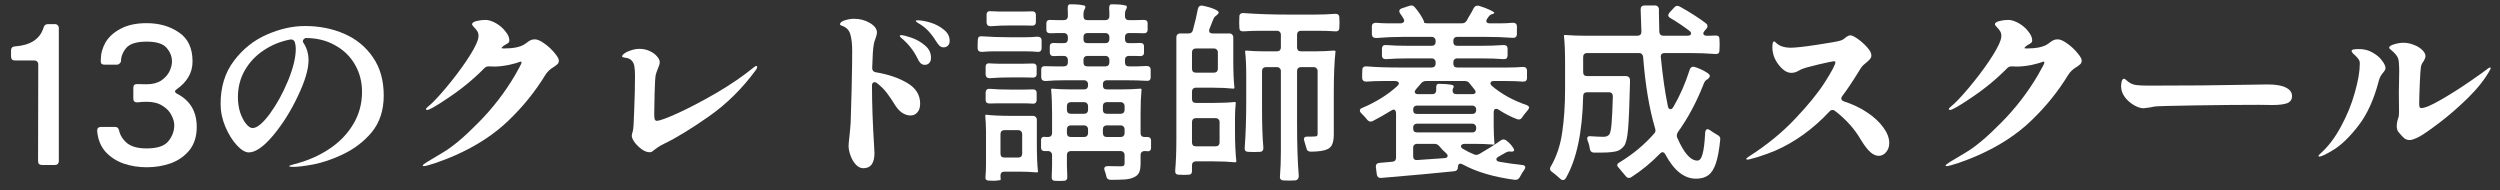
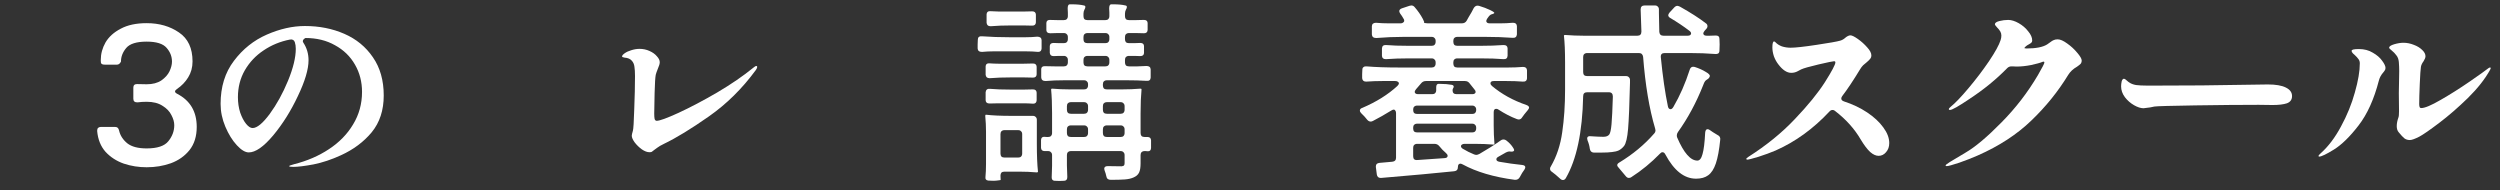
<svg xmlns="http://www.w3.org/2000/svg" width="197" height="15" viewBox="0 0 197 15" fill="none">
  <rect x="0" y="0" width="197" height="15" fill="#333333" stroke="none" />
  <path d="M189.898 11.035C189.728 11.035 189.583 10.99 189.463 10.9C189.353 10.81 189.208 10.655 189.028 10.435C188.918 10.315 188.863 10.15 188.863 9.94C188.863 9.73 188.908 9.5 188.998 9.25C189.028 9.18 189.043 9.015 189.043 8.755L189.028 7.33C189.028 6.98 189.033 6.705 189.043 6.505L189.058 5.59C189.058 5.36 189.048 5.125 189.028 4.885C189.008 4.665 188.943 4.49 188.833 4.36C188.733 4.22 188.613 4.095 188.473 3.985C188.333 3.875 188.263 3.8 188.263 3.76C188.263 3.66 188.393 3.57 188.653 3.49C188.923 3.41 189.168 3.37 189.388 3.37C189.668 3.37 189.943 3.425 190.213 3.535C190.483 3.635 190.703 3.77 190.873 3.94C191.043 4.1 191.128 4.265 191.128 4.435C191.128 4.535 191.078 4.665 190.978 4.825C190.858 4.985 190.788 5.135 190.768 5.275C190.738 5.455 190.708 5.9 190.678 6.61C190.648 7.31 190.633 7.84 190.633 8.2C190.633 8.29 190.643 8.365 190.663 8.425C190.683 8.485 190.728 8.515 190.798 8.515C191.078 8.515 191.588 8.3 192.328 7.87C193.078 7.44 193.838 6.96 194.608 6.43C195.378 5.9 195.868 5.55 196.078 5.38C196.128 5.34 196.173 5.32 196.213 5.32C196.253 5.32 196.273 5.335 196.273 5.365C196.273 5.385 196.258 5.425 196.228 5.485C195.828 6.215 195.243 6.96 194.473 7.72C193.703 8.47 192.948 9.125 192.208 9.685C191.468 10.245 190.948 10.605 190.648 10.765C190.298 10.945 190.048 11.035 189.898 11.035ZM182.758 12.34C182.718 12.34 182.698 12.325 182.698 12.295C182.698 12.255 182.748 12.19 182.848 12.1C183.458 11.56 183.998 10.85 184.468 9.97C184.948 9.09 185.313 8.195 185.563 7.285C185.823 6.375 185.953 5.61 185.953 4.99C185.953 4.86 185.918 4.75 185.848 4.66C185.778 4.56 185.678 4.45 185.548 4.33C185.528 4.31 185.483 4.27 185.413 4.21C185.343 4.14 185.308 4.07 185.308 4C185.308 3.91 185.498 3.865 185.878 3.865C186.298 3.865 186.663 3.96 186.973 4.15C187.293 4.33 187.538 4.54 187.708 4.78C187.888 5.02 187.978 5.21 187.978 5.35C187.978 5.44 187.953 5.515 187.903 5.575C187.853 5.635 187.823 5.675 187.813 5.695C187.633 5.895 187.513 6.115 187.453 6.355C187.073 7.825 186.538 9.005 185.848 9.895C185.168 10.775 184.523 11.405 183.913 11.785C183.313 12.155 182.928 12.34 182.758 12.34Z" fill="white" />
  <path d="M167.368 6.205C167.418 6.205 167.478 6.24 167.548 6.31C167.628 6.38 167.688 6.43 167.728 6.46C167.888 6.58 168.083 6.66 168.313 6.7C168.543 6.73 168.833 6.745 169.183 6.745H169.813C171.053 6.745 172.278 6.74 173.488 6.73C174.708 6.71 175.753 6.695 176.623 6.685L178.708 6.655C179.328 6.655 179.798 6.735 180.118 6.895C180.448 7.055 180.613 7.28 180.613 7.57C180.613 7.85 180.478 8.04 180.208 8.14C179.938 8.23 179.563 8.275 179.083 8.275L177.988 8.26C176.558 8.26 174.883 8.275 172.963 8.305C171.043 8.335 169.978 8.365 169.768 8.395C169.488 8.455 169.358 8.48 169.378 8.47C169.118 8.51 168.963 8.53 168.913 8.53C168.693 8.53 168.443 8.45 168.163 8.29C167.883 8.13 167.643 7.92 167.443 7.66C167.243 7.39 167.143 7.105 167.143 6.805C167.143 6.685 167.158 6.555 167.188 6.415C167.228 6.275 167.288 6.205 167.368 6.205Z" fill="white" />
  <path d="M162.148 3.1C162.348 3.1 162.598 3.21 162.898 3.43C163.198 3.64 163.463 3.885 163.693 4.165C163.923 4.435 164.038 4.635 164.038 4.765C164.038 4.875 164.008 4.965 163.948 5.035C163.888 5.095 163.793 5.17 163.663 5.26C163.363 5.43 163.133 5.645 162.973 5.905C162.173 7.215 161.203 8.415 160.063 9.505C158.933 10.595 157.528 11.51 155.848 12.25C155.418 12.44 154.933 12.63 154.393 12.82C153.853 13 153.523 13.09 153.403 13.09C153.343 13.09 153.313 13.075 153.313 13.045C153.313 12.995 153.428 12.9 153.658 12.76C153.718 12.72 154.128 12.475 154.888 12.025C155.658 11.575 156.598 10.785 157.708 9.655C158.828 8.525 159.788 7.28 160.588 5.92C160.928 5.33 161.098 5 161.098 4.93C161.098 4.88 161.078 4.855 161.038 4.855C161.008 4.855 160.983 4.86 160.963 4.87C160.773 4.95 160.468 5.035 160.048 5.125C159.638 5.205 159.258 5.245 158.908 5.245C158.758 5.245 158.648 5.24 158.578 5.23H158.503C158.373 5.23 158.263 5.275 158.173 5.365C157.313 6.245 156.328 7.05 155.218 7.78C154.348 8.37 153.828 8.665 153.658 8.665C153.598 8.665 153.568 8.645 153.568 8.605C153.568 8.555 153.613 8.495 153.703 8.425C154.063 8.135 154.533 7.645 155.113 6.955C155.703 6.255 156.243 5.545 156.733 4.825C157.223 4.095 157.528 3.54 157.648 3.16C157.688 3.04 157.708 2.92 157.708 2.8C157.708 2.68 157.678 2.57 157.618 2.47C157.558 2.37 157.473 2.265 157.363 2.155C157.253 2.035 157.198 1.955 157.198 1.915C157.198 1.805 157.313 1.72 157.543 1.66C157.783 1.6 158.018 1.57 158.248 1.57C158.498 1.57 158.773 1.655 159.073 1.825C159.373 1.995 159.623 2.21 159.823 2.47C160.033 2.72 160.138 2.96 160.138 3.19C160.138 3.26 160.118 3.315 160.078 3.355C160.038 3.395 159.973 3.44 159.883 3.49C159.723 3.57 159.603 3.665 159.523 3.775C159.513 3.785 159.523 3.795 159.553 3.805C159.593 3.815 159.638 3.82 159.688 3.82C160.428 3.82 160.968 3.715 161.308 3.505C161.388 3.455 161.473 3.395 161.563 3.325C161.663 3.245 161.753 3.19 161.833 3.16C161.913 3.12 162.018 3.1 162.148 3.1Z" fill="white" />
  <path d="M145.168 7.57C145.118 7.64 145.093 7.705 145.093 7.765C145.093 7.865 145.163 7.94 145.303 7.99C145.983 8.21 146.593 8.5 147.133 8.86C147.673 9.22 148.098 9.615 148.408 10.045C148.718 10.465 148.873 10.875 148.873 11.275C148.873 11.565 148.788 11.805 148.618 11.995C148.458 12.185 148.263 12.28 148.033 12.28C147.823 12.28 147.603 12.18 147.373 11.98C147.143 11.77 146.893 11.44 146.623 10.99C146.133 10.15 145.458 9.4 144.598 8.74C144.548 8.69 144.483 8.665 144.403 8.665C144.313 8.665 144.233 8.705 144.163 8.785C142.893 10.145 141.478 11.17 139.918 11.86C139.518 12.03 139.068 12.195 138.568 12.355C138.068 12.505 137.778 12.58 137.698 12.58C137.638 12.58 137.608 12.56 137.608 12.52C137.608 12.49 137.658 12.44 137.758 12.37C139.188 11.46 140.413 10.465 141.433 9.385C142.463 8.305 143.253 7.335 143.803 6.475C144.353 5.605 144.628 5.085 144.628 4.915C144.628 4.855 144.593 4.825 144.523 4.825C144.433 4.825 144.023 4.91 143.293 5.08C142.573 5.25 142.118 5.38 141.928 5.47C141.898 5.49 141.803 5.54 141.643 5.62C141.493 5.7 141.328 5.74 141.148 5.74C140.808 5.74 140.468 5.515 140.128 5.065C139.988 4.885 139.873 4.675 139.783 4.435C139.703 4.185 139.663 3.955 139.663 3.745C139.663 3.425 139.708 3.265 139.798 3.265C139.828 3.265 139.868 3.29 139.918 3.34C140.038 3.47 140.203 3.575 140.413 3.655C140.633 3.725 140.863 3.76 141.103 3.76C141.473 3.76 142.153 3.685 143.143 3.535C144.143 3.385 144.763 3.275 145.003 3.205C145.153 3.165 145.293 3.085 145.423 2.965C145.483 2.915 145.543 2.875 145.603 2.845C145.673 2.805 145.743 2.785 145.813 2.785C145.933 2.785 146.128 2.88 146.398 3.07C146.668 3.26 146.913 3.48 147.133 3.73C147.353 3.97 147.463 4.18 147.463 4.36C147.463 4.47 147.433 4.56 147.373 4.63C147.323 4.7 147.233 4.79 147.103 4.9C147.013 4.97 146.918 5.05 146.818 5.14C146.728 5.23 146.648 5.335 146.578 5.455C146.038 6.345 145.568 7.05 145.168 7.57Z" fill="white" />
  <path d="M129.028 2.815C129.238 2.815 129.343 2.705 129.343 2.485C129.323 2.105 129.303 1.525 129.283 0.745C129.283 0.535 129.388 0.43 129.598 0.43H130.408C130.508 0.43 130.583 0.46 130.633 0.52C130.693 0.57 130.723 0.645 130.723 0.745V1.03C130.723 1.36 130.733 1.855 130.753 2.515C130.773 2.715 130.883 2.815 131.083 2.815H132.988C133.068 2.815 133.133 2.8 133.183 2.77C133.233 2.73 133.258 2.685 133.258 2.635C133.258 2.565 133.213 2.495 133.123 2.425C132.663 2.075 132.163 1.74 131.623 1.42C131.513 1.36 131.458 1.285 131.458 1.195C131.458 1.145 131.493 1.075 131.563 0.985L131.938 0.58C132.018 0.5 132.098 0.46 132.178 0.46C132.208 0.46 132.273 0.48 132.373 0.52C133.243 1.01 133.928 1.45 134.428 1.84C134.508 1.89 134.548 1.965 134.548 2.065C134.548 2.145 134.513 2.22 134.443 2.29L134.323 2.425C134.253 2.515 134.218 2.585 134.218 2.635C134.218 2.685 134.243 2.73 134.293 2.77C134.343 2.8 134.408 2.815 134.488 2.815H134.713C134.923 2.815 135.078 2.81 135.178 2.8H135.223C135.403 2.8 135.493 2.89 135.493 3.07C135.503 3.15 135.508 3.295 135.508 3.505C135.508 3.735 135.503 3.895 135.493 3.985C135.493 4.085 135.463 4.16 135.403 4.21C135.343 4.25 135.263 4.265 135.163 4.255C134.533 4.205 133.863 4.18 133.153 4.18H131.173C130.953 4.18 130.853 4.29 130.873 4.51C131.023 6.03 131.208 7.315 131.428 8.365C131.438 8.435 131.463 8.495 131.503 8.545C131.543 8.585 131.588 8.605 131.638 8.605C131.718 8.605 131.793 8.545 131.863 8.425C132.373 7.555 132.803 6.575 133.153 5.485C133.203 5.335 133.293 5.26 133.423 5.26C133.473 5.26 133.513 5.265 133.543 5.275C133.883 5.385 134.173 5.515 134.413 5.665C134.663 5.805 134.768 5.925 134.728 6.025C134.698 6.115 134.643 6.185 134.563 6.235C134.493 6.275 134.428 6.325 134.368 6.385C134.318 6.445 134.263 6.56 134.203 6.73C133.663 8.09 133.003 9.315 132.223 10.405C132.163 10.495 132.133 10.58 132.133 10.66C132.133 10.74 132.143 10.8 132.163 10.84C132.683 12.05 133.213 12.655 133.753 12.655C133.933 12.655 134.068 12.485 134.158 12.145C134.258 11.805 134.328 11.24 134.368 10.45C134.388 10.27 134.448 10.18 134.548 10.18C134.618 10.18 134.683 10.205 134.743 10.255C134.863 10.345 135.058 10.47 135.328 10.63C135.508 10.71 135.583 10.84 135.553 11.02C135.473 11.82 135.358 12.44 135.208 12.88C135.058 13.32 134.858 13.63 134.608 13.81C134.368 13.99 134.048 14.08 133.648 14.08C132.718 14.08 131.913 13.445 131.233 12.175C131.173 12.055 131.098 11.995 131.008 11.995C130.938 11.995 130.873 12.03 130.813 12.1C130.113 12.82 129.358 13.44 128.548 13.96C128.498 14 128.433 14.02 128.353 14.02C128.263 14.02 128.183 13.975 128.113 13.885C128.033 13.785 127.848 13.565 127.558 13.225C127.478 13.145 127.438 13.075 127.438 13.015C127.438 12.935 127.493 12.865 127.603 12.805C128.673 12.155 129.583 11.4 130.333 10.54C130.413 10.46 130.453 10.37 130.453 10.27C130.453 10.25 130.443 10.2 130.423 10.12C129.963 8.57 129.648 6.69 129.478 4.48C129.448 4.28 129.338 4.18 129.148 4.18H125.068C124.968 4.18 124.888 4.21 124.828 4.27C124.778 4.32 124.753 4.395 124.753 4.495V5.68C124.753 5.78 124.778 5.86 124.828 5.92C124.888 5.97 124.968 5.995 125.068 5.995H128.128C128.228 5.995 128.303 6.025 128.353 6.085C128.413 6.135 128.443 6.21 128.443 6.31V6.535C128.403 8.255 128.353 9.465 128.293 10.165C128.233 10.855 128.128 11.3 127.978 11.5C127.858 11.65 127.723 11.765 127.573 11.845C127.423 11.915 127.243 11.96 127.033 11.98C126.823 12.01 126.528 12.025 126.148 12.025H125.593C125.413 12.015 125.308 11.915 125.278 11.725C125.248 11.495 125.188 11.275 125.098 11.065C125.078 10.985 125.068 10.935 125.068 10.915C125.068 10.775 125.158 10.715 125.338 10.735C125.788 10.765 126.123 10.78 126.343 10.78C126.563 10.78 126.718 10.72 126.808 10.6C126.888 10.5 126.948 10.23 126.988 9.79C127.028 9.34 127.063 8.615 127.093 7.615C127.093 7.385 126.988 7.27 126.778 7.27H125.068C124.858 7.27 124.753 7.375 124.753 7.585C124.693 10.415 124.238 12.565 123.388 14.035C123.328 14.135 123.253 14.185 123.163 14.185C123.083 14.185 123.008 14.15 122.938 14.08C122.688 13.85 122.473 13.67 122.293 13.54C122.193 13.48 122.143 13.4 122.143 13.3C122.143 13.23 122.163 13.17 122.203 13.12C122.663 12.33 122.963 11.43 123.103 10.42C123.253 9.4 123.328 8.28 123.328 7.06V4.93C123.328 4.04 123.298 3.335 123.238 2.815C123.238 2.775 123.268 2.755 123.328 2.755C123.828 2.795 124.328 2.815 124.828 2.815H129.028Z" fill="white" />
  <path d="M114.523 5.005C114.523 5.105 114.548 5.185 114.598 5.245C114.658 5.295 114.738 5.32 114.838 5.32H118.843C119.233 5.32 119.613 5.305 119.983 5.275H120.028C120.218 5.275 120.318 5.365 120.328 5.545V5.86V6.16C120.318 6.36 120.203 6.45 119.983 6.43C119.613 6.4 119.188 6.385 118.708 6.385H117.718C117.538 6.385 117.448 6.445 117.448 6.565C117.448 6.635 117.488 6.705 117.568 6.775C118.328 7.415 119.233 7.915 120.283 8.275C120.423 8.325 120.493 8.395 120.493 8.485C120.493 8.525 120.458 8.59 120.388 8.68C120.168 8.94 120.023 9.125 119.953 9.235C119.883 9.355 119.793 9.415 119.683 9.415C119.643 9.415 119.593 9.405 119.533 9.385C119.053 9.205 118.568 8.955 118.078 8.635C118.028 8.595 117.968 8.575 117.898 8.575C117.768 8.575 117.703 8.665 117.703 8.845V9.865C117.703 10.365 117.723 10.855 117.763 11.335C117.763 11.375 117.743 11.395 117.703 11.395C117.223 11.355 116.728 11.335 116.218 11.335H115.408C115.318 11.335 115.248 11.355 115.198 11.395C115.148 11.425 115.123 11.465 115.123 11.515C115.123 11.595 115.173 11.665 115.273 11.725C115.573 11.905 115.863 12.05 116.143 12.16C116.213 12.19 116.278 12.205 116.338 12.205C116.398 12.205 116.478 12.18 116.578 12.13C117.188 11.78 117.748 11.425 118.258 11.065C118.318 11.015 118.388 10.99 118.468 10.99C118.558 10.99 118.633 11.015 118.693 11.065C118.903 11.225 119.068 11.395 119.188 11.575C119.318 11.755 119.348 11.865 119.278 11.905C119.238 11.935 119.183 11.95 119.113 11.95L118.948 11.935C118.838 11.935 118.703 11.985 118.543 12.085L118.093 12.34C117.973 12.4 117.913 12.47 117.913 12.55C117.913 12.65 117.988 12.715 118.138 12.745C118.758 12.855 119.363 12.94 119.953 13C120.113 13.02 120.193 13.08 120.193 13.18C120.193 13.23 120.168 13.295 120.118 13.375C120.008 13.515 119.888 13.71 119.758 13.96C119.678 14.11 119.548 14.18 119.368 14.17C117.708 13.95 116.338 13.545 115.258 12.955C115.178 12.915 115.118 12.895 115.078 12.895C115.018 12.895 114.968 12.92 114.928 12.97C114.898 13.02 114.883 13.085 114.883 13.165C114.883 13.365 114.783 13.475 114.583 13.495C113.143 13.645 111.228 13.82 108.838 14.02H108.793C108.623 14.02 108.523 13.93 108.493 13.75L108.418 13.165V13.105C108.418 12.945 108.513 12.855 108.703 12.835L109.708 12.745C109.908 12.725 110.008 12.62 110.008 12.43V8.905C110.008 8.825 109.988 8.76 109.948 8.71C109.918 8.66 109.878 8.635 109.828 8.635C109.778 8.635 109.713 8.66 109.633 8.71C109.113 9.03 108.628 9.305 108.178 9.535C108.118 9.565 108.063 9.58 108.013 9.58C107.913 9.58 107.823 9.535 107.743 9.445C107.613 9.275 107.453 9.1 107.263 8.92C107.193 8.85 107.158 8.78 107.158 8.71C107.158 8.61 107.223 8.54 107.353 8.5C108.453 8.03 109.373 7.455 110.113 6.775C110.193 6.695 110.233 6.625 110.233 6.565C110.233 6.515 110.208 6.475 110.158 6.445C110.108 6.405 110.038 6.385 109.948 6.385H108.943C108.513 6.385 108.093 6.4 107.683 6.43H107.638C107.458 6.43 107.358 6.34 107.338 6.16V5.845C107.338 5.685 107.343 5.57 107.353 5.5C107.353 5.4 107.383 5.33 107.443 5.29C107.503 5.24 107.583 5.22 107.683 5.23C108.383 5.29 109.238 5.32 110.248 5.32H112.813C112.913 5.32 112.988 5.295 113.038 5.245C113.098 5.185 113.128 5.105 113.128 5.005V4.915C113.128 4.815 113.098 4.74 113.038 4.69C112.988 4.63 112.913 4.6 112.813 4.6H111.028C110.358 4.6 109.763 4.62 109.243 4.66H109.198C109.008 4.66 108.908 4.575 108.898 4.405V4.105V3.82C108.908 3.62 109.023 3.53 109.243 3.55C109.693 3.59 110.288 3.61 111.028 3.61H112.813C112.913 3.61 112.988 3.585 113.038 3.535C113.098 3.475 113.128 3.395 113.128 3.295V3.22C113.128 3.12 113.098 3.045 113.038 2.995C112.988 2.935 112.913 2.905 112.813 2.905H110.638C109.898 2.905 109.168 2.935 108.448 2.995C108.228 2.995 108.113 2.9 108.103 2.71V2.38V2.065C108.113 1.885 108.223 1.795 108.433 1.795C108.743 1.825 109.088 1.84 109.468 1.84H110.368C110.448 1.84 110.513 1.82 110.563 1.78C110.623 1.74 110.653 1.69 110.653 1.63C110.653 1.57 110.633 1.515 110.593 1.465C110.523 1.335 110.438 1.205 110.338 1.075C110.288 0.995 110.263 0.93 110.263 0.88C110.263 0.78 110.333 0.705 110.473 0.655L111.058 0.46C111.138 0.44 111.188 0.43 111.208 0.43C111.318 0.43 111.408 0.475 111.478 0.565C111.738 0.865 111.953 1.175 112.123 1.495C112.223 1.685 112.253 1.79 112.213 1.81C112.263 1.82 112.363 1.83 112.513 1.84C112.663 1.84 112.823 1.84 112.993 1.84H115.183C115.363 1.84 115.493 1.77 115.573 1.63L115.723 1.36C115.903 1.07 116.038 0.83 116.128 0.64C116.208 0.51 116.308 0.445 116.428 0.445C116.478 0.445 116.518 0.45 116.548 0.46C116.878 0.56 117.168 0.67 117.418 0.79C117.668 0.91 117.778 0.99 117.748 1.03C117.718 1.07 117.658 1.1 117.568 1.12C117.488 1.13 117.403 1.19 117.313 1.3C117.303 1.31 117.263 1.365 117.193 1.465C117.143 1.545 117.118 1.61 117.118 1.66C117.118 1.71 117.143 1.755 117.193 1.795C117.243 1.825 117.308 1.84 117.388 1.84H118.198C118.548 1.84 118.878 1.825 119.188 1.795H119.233C119.423 1.795 119.523 1.885 119.533 2.065V2.38V2.71C119.513 2.91 119.398 3 119.188 2.98C118.508 2.93 117.783 2.905 117.013 2.905H114.838C114.738 2.905 114.658 2.935 114.598 2.995C114.548 3.045 114.523 3.12 114.523 3.22V3.295C114.523 3.395 114.548 3.475 114.598 3.535C114.658 3.585 114.738 3.61 114.838 3.61H116.638C117.318 3.61 117.923 3.59 118.453 3.55H118.498C118.688 3.55 118.788 3.635 118.798 3.805V4.105V4.39C118.788 4.59 118.673 4.68 118.453 4.66C117.983 4.62 117.378 4.6 116.638 4.6H114.838C114.738 4.6 114.658 4.63 114.598 4.69C114.548 4.74 114.523 4.815 114.523 4.915V5.005ZM115.813 6.58C115.723 6.45 115.598 6.385 115.438 6.385H112.363C112.203 6.385 112.073 6.45 111.973 6.58C111.893 6.68 111.763 6.83 111.583 7.03C111.513 7.12 111.478 7.19 111.478 7.24C111.478 7.29 111.503 7.335 111.553 7.375C111.603 7.405 111.668 7.42 111.748 7.42H112.858C112.958 7.42 113.033 7.395 113.083 7.345C113.143 7.285 113.173 7.205 113.173 7.105V7.045V6.94V6.88C113.173 6.72 113.223 6.63 113.323 6.61H113.488C113.828 6.61 114.133 6.635 114.403 6.685C114.503 6.705 114.553 6.755 114.553 6.835C114.553 6.865 114.538 6.905 114.508 6.955C114.478 6.995 114.463 7.05 114.463 7.12C114.463 7.32 114.568 7.42 114.778 7.42H116.023C116.103 7.42 116.163 7.405 116.203 7.375C116.253 7.345 116.278 7.305 116.278 7.255C116.278 7.175 116.243 7.1 116.173 7.03C116.043 6.88 115.923 6.73 115.813 6.58ZM116.323 8.635C116.323 8.535 116.293 8.46 116.233 8.41C116.183 8.35 116.108 8.32 116.008 8.32H111.673C111.573 8.32 111.493 8.35 111.433 8.41C111.383 8.46 111.358 8.535 111.358 8.635V8.665C111.358 8.765 111.383 8.845 111.433 8.905C111.493 8.955 111.573 8.98 111.673 8.98H116.008C116.108 8.98 116.183 8.955 116.233 8.905C116.293 8.845 116.323 8.765 116.323 8.665V8.635ZM116.323 10.06C116.323 9.96 116.293 9.885 116.233 9.835C116.183 9.775 116.108 9.745 116.008 9.745H111.673C111.573 9.745 111.493 9.775 111.433 9.835C111.383 9.885 111.358 9.96 111.358 10.06V10.12C111.358 10.22 111.383 10.3 111.433 10.36C111.493 10.41 111.573 10.435 111.673 10.435H116.008C116.108 10.435 116.183 10.41 116.233 10.36C116.293 10.3 116.323 10.22 116.323 10.12V10.06ZM111.358 12.31C111.358 12.53 111.468 12.63 111.688 12.61L113.833 12.46C113.993 12.45 114.073 12.39 114.073 12.28C114.073 12.21 114.033 12.14 113.953 12.07C113.743 11.89 113.568 11.71 113.428 11.53C113.328 11.4 113.198 11.335 113.038 11.335H111.673C111.573 11.335 111.493 11.365 111.433 11.425C111.383 11.475 111.358 11.55 111.358 11.65V12.31Z" fill="white" />
-   <path d="M92.698 2.95C92.698 2.85 92.723 2.775 92.773 2.725C92.833 2.665 92.913 2.635 93.013 2.635H93.658C93.848 2.635 93.963 2.545 94.003 2.365C94.183 1.705 94.313 1.15 94.393 0.7C94.443 0.5 94.568 0.415 94.768 0.445C95.118 0.515 95.423 0.605 95.683 0.715C95.943 0.825 96.058 0.925 96.028 1.015C95.998 1.085 95.948 1.145 95.878 1.195C95.818 1.235 95.763 1.28 95.713 1.33C95.673 1.38 95.623 1.48 95.563 1.63L95.308 2.275C95.288 2.315 95.278 2.365 95.278 2.425C95.278 2.485 95.298 2.535 95.338 2.575C95.388 2.615 95.458 2.635 95.548 2.635H96.868C96.968 2.635 97.043 2.665 97.093 2.725C97.153 2.775 97.183 2.85 97.183 2.95V4.78C97.183 5.67 97.213 6.38 97.273 6.91C97.273 6.96 97.243 6.985 97.183 6.985C96.733 6.935 96.193 6.91 95.563 6.91H94.243C94.143 6.91 94.063 6.94 94.003 7C93.953 7.05 93.928 7.125 93.928 7.225V7.795C93.928 7.895 93.953 7.975 94.003 8.035C94.063 8.085 94.143 8.11 94.243 8.11H95.623C96.283 8.11 96.848 8.085 97.318 8.035C97.358 8.035 97.378 8.06 97.378 8.11C97.338 8.49 97.318 8.875 97.318 9.265V10.42C97.318 11.28 97.353 12.045 97.423 12.715C97.423 12.765 97.388 12.79 97.318 12.79C96.848 12.74 96.283 12.715 95.623 12.715H94.243C94.143 12.715 94.063 12.745 94.003 12.805C93.953 12.855 93.928 12.93 93.928 13.03V13.21V13.435V13.48C93.928 13.66 93.853 13.755 93.703 13.765C93.623 13.775 93.488 13.78 93.298 13.78C93.088 13.78 92.938 13.775 92.848 13.765C92.668 13.755 92.588 13.64 92.608 13.42C92.668 12.73 92.698 11.905 92.698 10.945V2.95ZM100.933 5.605C100.933 5.505 100.903 5.43 100.843 5.38C100.793 5.32 100.718 5.29 100.618 5.29H99.763C99.663 5.29 99.583 5.32 99.523 5.38C99.473 5.43 99.448 5.505 99.448 5.605V8.605C99.448 9.845 99.483 10.85 99.553 11.62V11.665C99.553 11.855 99.468 11.955 99.298 11.965C99.208 11.975 99.048 11.98 98.818 11.98C98.588 11.98 98.428 11.975 98.338 11.965C98.148 11.955 98.063 11.845 98.083 11.635C98.163 10.575 98.203 9.36 98.203 7.99V6.01C98.203 5.18 98.173 4.525 98.113 4.045C98.113 4.005 98.143 3.985 98.203 3.985C98.643 4.025 99.098 4.045 99.568 4.045H100.618C100.718 4.045 100.793 4.02 100.843 3.97C100.903 3.91 100.933 3.83 100.933 3.73V2.74C100.933 2.64 100.903 2.565 100.843 2.515C100.793 2.455 100.718 2.425 100.618 2.425H99.313C98.873 2.425 98.433 2.44 97.993 2.47H97.948C97.858 2.47 97.788 2.45 97.738 2.41C97.688 2.36 97.663 2.29 97.663 2.2C97.653 2.12 97.648 1.98 97.648 1.78C97.648 1.55 97.653 1.39 97.663 1.3C97.663 1.2 97.693 1.13 97.753 1.09C97.813 1.04 97.893 1.02 97.993 1.03C99.053 1.11 100.253 1.15 101.593 1.15H103.558C104.168 1.15 104.718 1.13 105.208 1.09H105.253C105.343 1.09 105.413 1.115 105.463 1.165C105.513 1.205 105.538 1.27 105.538 1.36C105.548 1.44 105.553 1.58 105.553 1.78C105.553 1.98 105.548 2.12 105.538 2.2C105.538 2.3 105.508 2.375 105.448 2.425C105.388 2.465 105.308 2.48 105.208 2.47C104.818 2.44 104.368 2.425 103.858 2.425H102.523C102.423 2.425 102.343 2.455 102.283 2.515C102.233 2.565 102.208 2.64 102.208 2.74V3.73C102.208 3.83 102.233 3.91 102.283 3.97C102.343 4.02 102.423 4.045 102.523 4.045H103.663C104.143 4.045 104.623 4.025 105.103 3.985C105.193 3.985 105.238 4.005 105.238 4.045C105.148 4.855 105.103 5.94 105.103 7.3V10.57C105.103 10.88 105.068 11.13 104.998 11.32C104.938 11.5 104.818 11.64 104.638 11.74C104.358 11.88 103.908 11.95 103.288 11.95C103.088 11.95 102.973 11.855 102.943 11.665C102.903 11.505 102.848 11.32 102.778 11.11L102.748 10.975C102.748 10.835 102.828 10.765 102.988 10.765C103.358 10.765 103.573 10.76 103.633 10.75C103.713 10.75 103.763 10.735 103.783 10.705C103.813 10.675 103.828 10.625 103.828 10.555V5.605C103.828 5.505 103.798 5.43 103.738 5.38C103.688 5.32 103.613 5.29 103.513 5.29H102.523C102.423 5.29 102.343 5.32 102.283 5.38C102.233 5.43 102.208 5.505 102.208 5.605V9.73C102.208 11.38 102.253 12.76 102.343 13.87C102.343 14.07 102.253 14.185 102.073 14.215L101.578 14.23C101.358 14.23 101.203 14.225 101.113 14.215C100.943 14.205 100.858 14.115 100.858 13.945C100.908 13.325 100.933 12.66 100.933 11.95V5.605ZM93.928 5.41C93.928 5.51 93.953 5.59 94.003 5.65C94.063 5.7 94.143 5.725 94.243 5.725H95.653C95.753 5.725 95.828 5.7 95.878 5.65C95.938 5.59 95.968 5.51 95.968 5.41V4.135C95.968 4.035 95.938 3.96 95.878 3.91C95.828 3.85 95.753 3.82 95.653 3.82H94.243C94.143 3.82 94.063 3.85 94.003 3.91C93.953 3.96 93.928 4.035 93.928 4.135V5.41ZM95.788 11.53C95.888 11.53 95.963 11.505 96.013 11.455C96.073 11.395 96.103 11.315 96.103 11.215V9.625C96.103 9.525 96.073 9.45 96.013 9.4C95.963 9.34 95.888 9.31 95.788 9.31H94.243C94.143 9.31 94.063 9.34 94.003 9.4C93.953 9.45 93.928 9.525 93.928 9.625V11.215C93.928 11.315 93.953 11.395 94.003 11.455C94.063 11.505 94.143 11.53 94.243 11.53H95.788Z" fill="white" />
  <path d="M84.388 11.905C84.288 11.905 84.208 11.935 84.148 11.995C84.098 12.045 84.073 12.12 84.073 12.22V13.045C84.073 13.265 84.083 13.555 84.103 13.915V13.96C84.103 14.14 84.023 14.235 83.863 14.245C83.793 14.255 83.668 14.26 83.488 14.26C83.298 14.26 83.168 14.255 83.098 14.245C82.948 14.235 82.873 14.145 82.873 13.975C82.873 13.785 82.878 13.64 82.888 13.54L82.903 13.045V12.22C82.903 12.12 82.873 12.045 82.813 11.995C82.763 11.935 82.688 11.905 82.588 11.905H82.483H82.363H82.318C82.138 11.905 82.043 11.82 82.033 11.65V11.35V11.035C82.043 10.865 82.123 10.78 82.273 10.78C82.323 10.79 82.393 10.795 82.483 10.795H82.588C82.688 10.795 82.763 10.77 82.813 10.72C82.873 10.66 82.903 10.58 82.903 10.48V8.92C82.903 8.19 82.878 7.565 82.828 7.045C82.828 7.005 82.853 6.985 82.903 6.985C83.363 7.025 83.833 7.045 84.313 7.045H85.423C85.523 7.045 85.598 7.02 85.648 6.97C85.708 6.91 85.738 6.83 85.738 6.73V6.64C85.738 6.54 85.708 6.465 85.648 6.415C85.598 6.355 85.523 6.325 85.423 6.325H83.908C83.338 6.325 82.833 6.345 82.393 6.385C82.173 6.385 82.058 6.29 82.048 6.1V5.785V5.44C82.058 5.29 82.148 5.215 82.318 5.215L83.113 5.23H83.833C83.933 5.23 84.008 5.205 84.058 5.155C84.118 5.095 84.148 5.015 84.148 4.915V4.72C84.148 4.62 84.118 4.545 84.058 4.495C84.008 4.435 83.933 4.405 83.833 4.405H83.458C83.278 4.405 83.143 4.41 83.053 4.42H83.008C82.838 4.42 82.743 4.335 82.723 4.165V3.895V3.625C82.733 3.465 82.833 3.385 83.023 3.385C83.113 3.395 83.258 3.4 83.458 3.4H83.833C83.933 3.4 84.008 3.375 84.058 3.325C84.118 3.265 84.148 3.185 84.148 3.085V2.92C84.148 2.82 84.118 2.745 84.058 2.695C84.008 2.635 83.933 2.605 83.833 2.605H83.323C83.083 2.605 82.908 2.61 82.798 2.62H82.753C82.563 2.62 82.463 2.54 82.453 2.38V2.095V1.81C82.463 1.65 82.553 1.57 82.723 1.57L83.323 1.585H83.833C83.933 1.585 84.008 1.56 84.058 1.51C84.118 1.45 84.148 1.37 84.148 1.27V1C84.148 0.86 84.143 0.75 84.133 0.67C84.133 0.46 84.183 0.35 84.283 0.34H84.448C84.848 0.34 85.168 0.37 85.408 0.43C85.488 0.44 85.528 0.48 85.528 0.55C85.528 0.61 85.503 0.68 85.453 0.76C85.403 0.86 85.378 0.965 85.378 1.075V1.27C85.378 1.37 85.403 1.45 85.453 1.51C85.513 1.56 85.593 1.585 85.693 1.585H87.103C87.203 1.585 87.278 1.56 87.328 1.51C87.388 1.45 87.418 1.37 87.418 1.27V1C87.418 0.86 87.413 0.75 87.403 0.67C87.403 0.46 87.453 0.35 87.553 0.34H87.718C88.118 0.34 88.438 0.37 88.678 0.43C88.758 0.44 88.798 0.48 88.798 0.55C88.798 0.61 88.773 0.68 88.723 0.76C88.673 0.86 88.648 0.965 88.648 1.075V1.27C88.648 1.37 88.673 1.45 88.723 1.51C88.783 1.56 88.863 1.585 88.963 1.585H89.518C89.778 1.585 89.973 1.58 90.103 1.57H90.148C90.328 1.57 90.423 1.65 90.433 1.81V2.095V2.365C90.423 2.535 90.328 2.62 90.148 2.62L89.518 2.605H88.963C88.863 2.605 88.783 2.635 88.723 2.695C88.673 2.745 88.648 2.82 88.648 2.92V3.085C88.648 3.185 88.673 3.265 88.723 3.325C88.783 3.375 88.863 3.4 88.963 3.4H89.383C89.573 3.4 89.718 3.395 89.818 3.385H89.863C90.043 3.385 90.138 3.465 90.148 3.625V3.895V4.18C90.138 4.34 90.038 4.42 89.848 4.42C89.748 4.41 89.593 4.405 89.383 4.405H88.963C88.863 4.405 88.783 4.435 88.723 4.495C88.673 4.545 88.648 4.62 88.648 4.72V4.915C88.648 5.015 88.673 5.095 88.723 5.155C88.783 5.205 88.863 5.23 88.963 5.23H89.638C89.788 5.23 90.023 5.22 90.343 5.2C90.553 5.2 90.663 5.29 90.673 5.47V5.785V6.115C90.663 6.305 90.553 6.39 90.343 6.37C89.873 6.34 89.348 6.325 88.768 6.325H87.223C87.123 6.325 87.043 6.355 86.983 6.415C86.933 6.465 86.908 6.54 86.908 6.64V6.73C86.908 6.83 86.933 6.91 86.983 6.97C87.043 7.02 87.123 7.045 87.223 7.045H88.393C88.903 7.045 89.398 7.025 89.878 6.985C89.928 6.985 89.953 7.005 89.953 7.045C89.903 7.565 89.878 8.19 89.878 8.92V10.48C89.878 10.58 89.903 10.66 89.953 10.72C90.013 10.77 90.093 10.795 90.193 10.795H90.268H90.373H90.418C90.598 10.795 90.693 10.88 90.703 11.05V11.35V11.665C90.693 11.835 90.613 11.92 90.463 11.92C90.423 11.91 90.358 11.905 90.268 11.905H90.193C90.093 11.905 90.013 11.935 89.953 11.995C89.903 12.045 89.878 12.12 89.878 12.22V12.865C89.878 13.195 89.838 13.44 89.758 13.6C89.678 13.77 89.528 13.9 89.308 13.99C89.128 14.07 88.903 14.12 88.633 14.14C88.363 14.16 87.993 14.17 87.523 14.17C87.323 14.17 87.208 14.075 87.178 13.885C87.148 13.735 87.103 13.585 87.043 13.435L87.013 13.3C87.013 13.16 87.108 13.09 87.298 13.09C87.628 13.1 87.988 13.105 88.378 13.105C88.478 13.095 88.543 13.07 88.573 13.03C88.603 13 88.618 12.94 88.618 12.85V12.22C88.618 12.12 88.588 12.045 88.528 11.995C88.478 11.935 88.403 11.905 88.303 11.905H84.388ZM80.638 0.91C80.928 0.91 81.148 0.905 81.298 0.895H81.343C81.523 0.895 81.618 0.98 81.628 1.15V1.45V1.765C81.618 1.935 81.523 2.02 81.343 2.02L80.638 2.005H79.678C79.088 2.005 78.558 2.025 78.088 2.065H78.043C77.863 2.065 77.763 1.975 77.743 1.795V1.465V1.135C77.753 0.965 77.838 0.88 77.998 0.88C78.298 0.9 78.543 0.91 78.733 0.91H80.638ZM87.418 2.92C87.418 2.82 87.388 2.745 87.328 2.695C87.278 2.635 87.203 2.605 87.103 2.605H85.693C85.593 2.605 85.513 2.635 85.453 2.695C85.403 2.745 85.378 2.82 85.378 2.92V3.085C85.378 3.185 85.403 3.265 85.453 3.325C85.513 3.375 85.593 3.4 85.693 3.4H87.103C87.203 3.4 87.278 3.375 87.328 3.325C87.388 3.265 87.418 3.185 87.418 3.085V2.92ZM78.313 4.045C77.993 4.045 77.683 4.06 77.383 4.09C77.163 4.09 77.048 4 77.038 3.82V3.49C77.038 3.32 77.043 3.2 77.053 3.13C77.053 2.93 77.163 2.84 77.383 2.86C78.063 2.91 78.788 2.935 79.558 2.935H80.803C81.123 2.935 81.433 2.92 81.733 2.89C81.953 2.89 82.068 2.98 82.078 3.16V3.49V3.82C82.068 4 81.978 4.09 81.808 4.09C81.508 4.06 81.173 4.045 80.803 4.045H78.313ZM87.418 4.72C87.418 4.62 87.388 4.545 87.328 4.495C87.278 4.435 87.203 4.405 87.103 4.405H85.693C85.593 4.405 85.513 4.435 85.453 4.495C85.403 4.545 85.378 4.62 85.378 4.72V4.915C85.378 5.015 85.403 5.095 85.453 5.155C85.513 5.205 85.593 5.23 85.693 5.23H87.103C87.203 5.23 87.278 5.205 87.328 5.155C87.388 5.095 87.418 5.015 87.418 4.915V4.72ZM80.668 5.02C80.978 5.02 81.208 5.015 81.358 5.005H81.403C81.583 5.005 81.678 5.09 81.688 5.26V5.56V5.86C81.678 6.03 81.583 6.115 81.403 6.115L80.668 6.1H79.678C79.048 6.1 78.493 6.12 78.013 6.16H77.968C77.788 6.16 77.688 6.07 77.668 5.89V5.56V5.23C77.678 5.07 77.763 4.99 77.923 4.99C78.223 5.01 78.478 5.02 78.688 5.02H80.668ZM78.688 8.14C78.378 8.14 78.153 8.145 78.013 8.155H77.968C77.778 8.155 77.678 8.07 77.668 7.9V7.6V7.27C77.688 7.07 77.803 6.98 78.013 7C78.443 7.04 78.998 7.06 79.678 7.06H80.668C80.978 7.06 81.208 7.055 81.358 7.045H81.403C81.583 7.045 81.678 7.13 81.688 7.3V7.6V7.9C81.678 8.08 81.588 8.17 81.418 8.17C81.118 8.15 80.868 8.14 80.668 8.14H78.688ZM84.073 8.65C84.073 8.75 84.098 8.83 84.148 8.89C84.208 8.94 84.288 8.965 84.388 8.965H85.423C85.523 8.965 85.598 8.94 85.648 8.89C85.708 8.83 85.738 8.75 85.738 8.65V8.365C85.738 8.265 85.708 8.19 85.648 8.14C85.598 8.08 85.523 8.05 85.423 8.05H84.388C84.288 8.05 84.208 8.08 84.148 8.14C84.098 8.19 84.073 8.265 84.073 8.365V8.65ZM86.908 8.65C86.908 8.75 86.933 8.83 86.983 8.89C87.043 8.94 87.123 8.965 87.223 8.965H88.303C88.403 8.965 88.478 8.94 88.528 8.89C88.588 8.83 88.618 8.75 88.618 8.65V8.365C88.618 8.265 88.588 8.19 88.528 8.14C88.478 8.08 88.403 8.05 88.303 8.05H87.223C87.123 8.05 87.043 8.08 86.983 8.14C86.933 8.19 86.908 8.265 86.908 8.365V8.65ZM77.698 10.39C77.698 9.97 77.678 9.55 77.638 9.13C77.638 9.07 77.658 9.04 77.698 9.04C78.198 9.1 78.863 9.13 79.693 9.13H81.388C81.488 9.13 81.563 9.16 81.613 9.22C81.673 9.27 81.703 9.345 81.703 9.445V11.335C81.703 12.255 81.733 12.985 81.793 13.525C81.793 13.565 81.763 13.585 81.703 13.585C81.243 13.545 80.768 13.525 80.278 13.525H79.153C79.053 13.525 78.973 13.55 78.913 13.6C78.863 13.66 78.838 13.74 78.838 13.84V13.855L78.853 14.17C78.853 14.19 78.788 14.205 78.658 14.215C78.538 14.235 78.408 14.245 78.268 14.245C78.088 14.245 77.958 14.24 77.878 14.23C77.708 14.21 77.633 14.12 77.653 13.96C77.683 13.66 77.698 13.31 77.698 12.91V10.39ZM85.738 10.195C85.738 10.095 85.708 10.02 85.648 9.97C85.598 9.91 85.523 9.88 85.423 9.88H84.388C84.288 9.88 84.208 9.91 84.148 9.97C84.098 10.02 84.073 10.095 84.073 10.195V10.48C84.073 10.58 84.098 10.66 84.148 10.72C84.208 10.77 84.288 10.795 84.388 10.795H85.423C85.523 10.795 85.598 10.77 85.648 10.72C85.708 10.66 85.738 10.58 85.738 10.48V10.195ZM88.618 10.195C88.618 10.095 88.588 10.02 88.528 9.97C88.478 9.91 88.403 9.88 88.303 9.88H87.223C87.123 9.88 87.043 9.91 86.983 9.97C86.933 10.02 86.908 10.095 86.908 10.195V10.48C86.908 10.58 86.933 10.66 86.983 10.72C87.043 10.77 87.123 10.795 87.223 10.795H88.303C88.403 10.795 88.478 10.77 88.528 10.72C88.588 10.66 88.618 10.58 88.618 10.48V10.195ZM80.233 12.415C80.333 12.415 80.408 12.39 80.458 12.34C80.518 12.28 80.548 12.2 80.548 12.1V10.57C80.548 10.47 80.518 10.395 80.458 10.345C80.408 10.285 80.333 10.255 80.233 10.255H79.153C79.053 10.255 78.973 10.285 78.913 10.345C78.863 10.395 78.838 10.47 78.838 10.57V12.1C78.838 12.2 78.863 12.28 78.913 12.34C78.973 12.39 79.053 12.415 79.153 12.415H80.233Z" fill="white" />
-   <path d="M68.728 5.35C68.728 5.55 68.823 5.665 69.013 5.695C69.983 5.855 70.808 6.135 71.488 6.535C72.168 6.935 72.508 7.48 72.508 8.17C72.508 8.47 72.433 8.7 72.283 8.86C72.143 9.02 71.963 9.1 71.743 9.1C71.543 9.1 71.333 9.035 71.113 8.905C70.903 8.765 70.718 8.57 70.558 8.32C70.278 7.87 70.043 7.525 69.853 7.285C69.663 7.035 69.413 6.79 69.103 6.55C69.043 6.5 68.978 6.475 68.908 6.475C68.848 6.475 68.798 6.5 68.758 6.55C68.728 6.6 68.713 6.665 68.713 6.745V6.79C68.713 8.16 68.768 9.725 68.878 11.485L68.908 12.055C68.908 12.855 68.618 13.255 68.038 13.255C67.818 13.255 67.618 13.16 67.438 12.97C67.258 12.77 67.118 12.53 67.018 12.25C66.918 11.97 66.868 11.715 66.868 11.485C66.868 11.385 66.888 11.165 66.928 10.825C66.988 10.255 67.023 9.86 67.033 9.64C67.053 9.17 67.078 8.3 67.108 7.03C67.138 5.76 67.153 4.75 67.153 4C67.153 3.47 67.103 3.035 67.003 2.695C66.903 2.355 66.673 2.13 66.313 2.02C66.233 1.99 66.193 1.955 66.193 1.915C66.193 1.785 66.318 1.68 66.568 1.6C66.828 1.52 67.068 1.48 67.288 1.48C67.758 1.48 68.178 1.59 68.548 1.81C68.918 2.03 69.103 2.28 69.103 2.56C69.103 2.67 69.068 2.82 68.998 3.01C68.918 3.2 68.868 3.375 68.848 3.535C68.798 3.775 68.758 4.38 68.728 5.35ZM72.298 1.6C72.578 1.6 72.918 1.66 73.318 1.78C73.718 1.9 74.068 2.085 74.368 2.335C74.678 2.575 74.833 2.87 74.833 3.22C74.833 3.38 74.788 3.505 74.698 3.595C74.608 3.685 74.498 3.73 74.368 3.73C74.238 3.73 74.128 3.69 74.038 3.61C73.948 3.52 73.853 3.395 73.753 3.235C73.553 2.915 73.348 2.645 73.138 2.425C72.938 2.205 72.663 1.995 72.313 1.795C72.213 1.725 72.163 1.675 72.163 1.645C72.163 1.615 72.208 1.6 72.298 1.6ZM71.008 2.77C71.158 2.77 71.423 2.835 71.803 2.965C72.193 3.095 72.548 3.295 72.868 3.565C73.198 3.825 73.363 4.155 73.363 4.555C73.363 4.735 73.313 4.875 73.213 4.975C73.123 5.065 73.013 5.11 72.883 5.11C72.743 5.11 72.628 5.065 72.538 4.975C72.448 4.885 72.368 4.76 72.298 4.6C71.998 3.98 71.563 3.435 70.993 2.965C70.933 2.905 70.903 2.86 70.903 2.83C70.903 2.79 70.938 2.77 71.008 2.77Z" fill="white" />
  <path d="M51.178 11.995C50.998 11.995 50.798 11.92 50.578 11.77C50.358 11.61 50.168 11.425 50.008 11.215C49.858 11.005 49.783 10.83 49.783 10.69C49.783 10.63 49.813 10.5 49.873 10.3C49.913 10.17 49.948 9.61 49.978 8.62C50.018 7.62 50.038 6.745 50.038 5.995C50.038 5.685 50.023 5.44 49.993 5.26C49.973 5.07 49.903 4.91 49.783 4.78C49.663 4.64 49.473 4.56 49.213 4.54C49.083 4.52 49.018 4.49 49.018 4.45C49.018 4.38 49.088 4.295 49.228 4.195C49.368 4.095 49.543 4.015 49.753 3.955C49.973 3.885 50.188 3.85 50.398 3.85C50.678 3.85 50.938 3.905 51.178 4.015C51.428 4.125 51.623 4.265 51.763 4.435C51.913 4.595 51.988 4.75 51.988 4.9C51.988 5.02 51.943 5.18 51.853 5.38C51.753 5.63 51.693 5.8 51.673 5.89C51.633 6.09 51.603 6.57 51.583 7.33C51.563 8.09 51.553 8.63 51.553 8.95C51.553 9.13 51.563 9.27 51.583 9.37C51.613 9.47 51.668 9.52 51.748 9.52C51.978 9.52 52.553 9.31 53.473 8.89C54.403 8.46 55.418 7.925 56.518 7.285C57.618 6.635 58.573 5.98 59.383 5.32C59.473 5.24 59.548 5.2 59.608 5.2C59.648 5.2 59.668 5.225 59.668 5.275C59.668 5.335 59.633 5.415 59.563 5.515C58.493 6.975 57.258 8.195 55.858 9.175C54.458 10.155 53.278 10.875 52.318 11.335C52.088 11.445 51.908 11.55 51.778 11.65C51.658 11.74 51.583 11.795 51.553 11.815C51.473 11.885 51.408 11.935 51.358 11.965C51.318 11.985 51.258 11.995 51.178 11.995Z" fill="white" />
-   <path d="M42.148 3.1C42.348 3.1 42.598 3.21 42.898 3.43C43.198 3.64 43.463 3.885 43.693 4.165C43.923 4.435 44.038 4.635 44.038 4.765C44.038 4.875 44.008 4.965 43.948 5.035C43.888 5.095 43.793 5.17 43.663 5.26C43.363 5.43 43.133 5.645 42.973 5.905C42.173 7.215 41.203 8.415 40.063 9.505C38.933 10.595 37.528 11.51 35.848 12.25C35.418 12.44 34.933 12.63 34.393 12.82C33.853 13 33.523 13.09 33.403 13.09C33.343 13.09 33.313 13.075 33.313 13.045C33.313 12.995 33.428 12.9 33.658 12.76C33.718 12.72 34.128 12.475 34.888 12.025C35.658 11.575 36.598 10.785 37.708 9.655C38.828 8.525 39.788 7.28 40.588 5.92C40.928 5.33 41.098 5 41.098 4.93C41.098 4.88 41.078 4.855 41.038 4.855C41.008 4.855 40.983 4.86 40.963 4.87C40.773 4.95 40.468 5.035 40.048 5.125C39.638 5.205 39.258 5.245 38.908 5.245C38.758 5.245 38.648 5.24 38.578 5.23H38.503C38.373 5.23 38.263 5.275 38.173 5.365C37.313 6.245 36.328 7.05 35.218 7.78C34.348 8.37 33.828 8.665 33.658 8.665C33.598 8.665 33.568 8.645 33.568 8.605C33.568 8.555 33.613 8.495 33.703 8.425C34.063 8.135 34.533 7.645 35.113 6.955C35.703 6.255 36.243 5.545 36.733 4.825C37.223 4.095 37.528 3.54 37.648 3.16C37.688 3.04 37.708 2.92 37.708 2.8C37.708 2.68 37.678 2.57 37.618 2.47C37.558 2.37 37.473 2.265 37.363 2.155C37.253 2.035 37.198 1.955 37.198 1.915C37.198 1.805 37.313 1.72 37.543 1.66C37.783 1.6 38.018 1.57 38.248 1.57C38.498 1.57 38.773 1.655 39.073 1.825C39.373 1.995 39.623 2.21 39.823 2.47C40.033 2.72 40.138 2.96 40.138 3.19C40.138 3.26 40.118 3.315 40.078 3.355C40.038 3.395 39.973 3.44 39.883 3.49C39.723 3.57 39.603 3.665 39.523 3.775C39.513 3.785 39.523 3.795 39.553 3.805C39.593 3.815 39.638 3.82 39.688 3.82C40.428 3.82 40.968 3.715 41.308 3.505C41.388 3.455 41.473 3.395 41.563 3.325C41.663 3.245 41.753 3.19 41.833 3.16C41.913 3.12 42.018 3.1 42.148 3.1Z" fill="white" />
  <path d="M24.028 2.05C25.158 2.05 26.193 2.255 27.133 2.665C28.073 3.075 28.823 3.69 29.383 4.51C29.953 5.33 30.238 6.335 30.238 7.525C30.238 8.685 29.923 9.65 29.293 10.42C28.663 11.18 27.853 11.785 26.863 12.235C26.123 12.575 25.403 12.815 24.703 12.955C24.003 13.085 23.473 13.15 23.113 13.15C22.893 13.15 22.783 13.13 22.783 13.09C22.783 13.06 22.913 13.01 23.173 12.94C24.203 12.68 25.118 12.285 25.918 11.755C26.728 11.225 27.363 10.575 27.823 9.805C28.293 9.035 28.528 8.18 28.528 7.24C28.528 6.45 28.343 5.735 27.973 5.095C27.603 4.445 27.078 3.935 26.398 3.565C25.728 3.185 24.953 2.995 24.073 2.995C23.933 3.065 23.863 3.15 23.863 3.25C23.863 3.28 23.878 3.32 23.908 3.37C24.178 3.78 24.313 4.24 24.313 4.75C24.313 5.46 24.033 6.4 23.473 7.57C22.923 8.74 22.273 9.775 21.523 10.675C20.773 11.565 20.133 12.01 19.603 12.01C19.323 12.01 19.008 11.82 18.658 11.44C18.308 11.06 18.008 10.575 17.758 9.985C17.508 9.395 17.383 8.795 17.383 8.185C17.383 6.845 17.733 5.715 18.433 4.795C19.133 3.865 19.998 3.175 21.028 2.725C22.058 2.275 23.058 2.05 24.028 2.05ZM23.308 3.85C23.308 3.65 23.283 3.475 23.233 3.325C23.173 3.155 23.048 3.085 22.858 3.115C22.088 3.265 21.393 3.55 20.773 3.97C20.153 4.38 19.658 4.905 19.288 5.545C18.928 6.175 18.748 6.88 18.748 7.66C18.748 8.09 18.808 8.495 18.928 8.875C19.058 9.245 19.213 9.54 19.393 9.76C19.573 9.98 19.743 10.09 19.903 10.09C20.253 10.09 20.703 9.72 21.253 8.98C21.803 8.23 22.283 7.36 22.693 6.37C23.103 5.37 23.308 4.53 23.308 3.85Z" fill="white" />
  <path d="M13.942 7.015C13.842 7.085 13.792 7.15 13.792 7.21C13.792 7.27 13.847 7.33 13.957 7.39C14.987 7.92 15.502 8.79 15.502 10C15.502 10.74 15.312 11.35 14.932 11.83C14.552 12.3 14.062 12.645 13.462 12.865C12.872 13.075 12.237 13.18 11.557 13.18C10.927 13.18 10.327 13.085 9.757 12.895C9.187 12.695 8.707 12.385 8.317 11.965C7.937 11.535 7.717 10.99 7.657 10.33V10.3C7.657 10.2 7.682 10.125 7.732 10.075C7.792 10.025 7.867 10 7.957 10H9.052C9.152 10 9.227 10.025 9.277 10.075C9.327 10.115 9.362 10.185 9.382 10.285C9.472 10.675 9.687 11.01 10.027 11.29C10.367 11.56 10.877 11.695 11.557 11.695C12.397 11.695 12.967 11.505 13.267 11.125C13.577 10.745 13.732 10.325 13.732 9.865C13.732 9.615 13.657 9.35 13.507 9.07C13.367 8.78 13.132 8.535 12.802 8.335C12.482 8.125 12.067 8.02 11.557 8.02C11.297 8.02 11.062 8.035 10.852 8.065H10.807C10.607 8.065 10.507 7.97 10.507 7.78V6.91C10.507 6.72 10.602 6.625 10.792 6.625L11.557 6.64C12.027 6.64 12.412 6.54 12.712 6.34C13.012 6.13 13.227 5.89 13.357 5.62C13.487 5.34 13.552 5.085 13.552 4.855C13.552 4.455 13.412 4.095 13.132 3.775C12.852 3.445 12.327 3.28 11.557 3.28C10.767 3.28 10.232 3.445 9.952 3.775C9.672 4.105 9.532 4.465 9.532 4.855C9.452 5.015 9.347 5.095 9.217 5.095H8.272C8.192 5.095 8.122 5.085 8.062 5.065C8.002 5.035 7.967 5 7.957 4.96C7.947 4.92 7.942 4.87 7.942 4.81V4.72C7.942 4.24 8.067 3.78 8.317 3.34C8.577 2.9 8.977 2.54 9.517 2.26C10.057 1.97 10.737 1.825 11.557 1.825C12.547 1.825 13.397 2.07 14.107 2.56C14.817 3.04 15.172 3.8 15.172 4.84C15.172 5.31 15.057 5.73 14.827 6.1C14.607 6.46 14.312 6.765 13.942 7.015Z" fill="white" />
-   <path d="M4.635 12.685C4.635 12.785 4.605 12.865 4.545 12.925C4.495 12.975 4.42 13 4.32 13H3.315C3.215 13 3.135 12.975 3.075 12.925C3.025 12.865 3 12.785 3 12.685L3.015 5.08C3.015 4.98 2.985 4.905 2.925 4.855C2.875 4.795 2.8 4.765 2.7 4.765H1.185C1.085 4.765 1.005 4.74 0.945 4.69C0.895 4.63 0.87 4.55 0.87 4.45V3.985C0.87 3.775 0.975 3.665 1.185 3.655C1.775 3.615 2.26 3.475 2.64 3.235C3.03 2.985 3.295 2.63 3.435 2.17C3.485 1.99 3.6 1.9 3.78 1.9H4.32C4.42 1.9 4.495 1.93 4.545 1.99C4.605 2.04 4.635 2.115 4.635 2.215V12.685Z" fill="white" />
</svg>